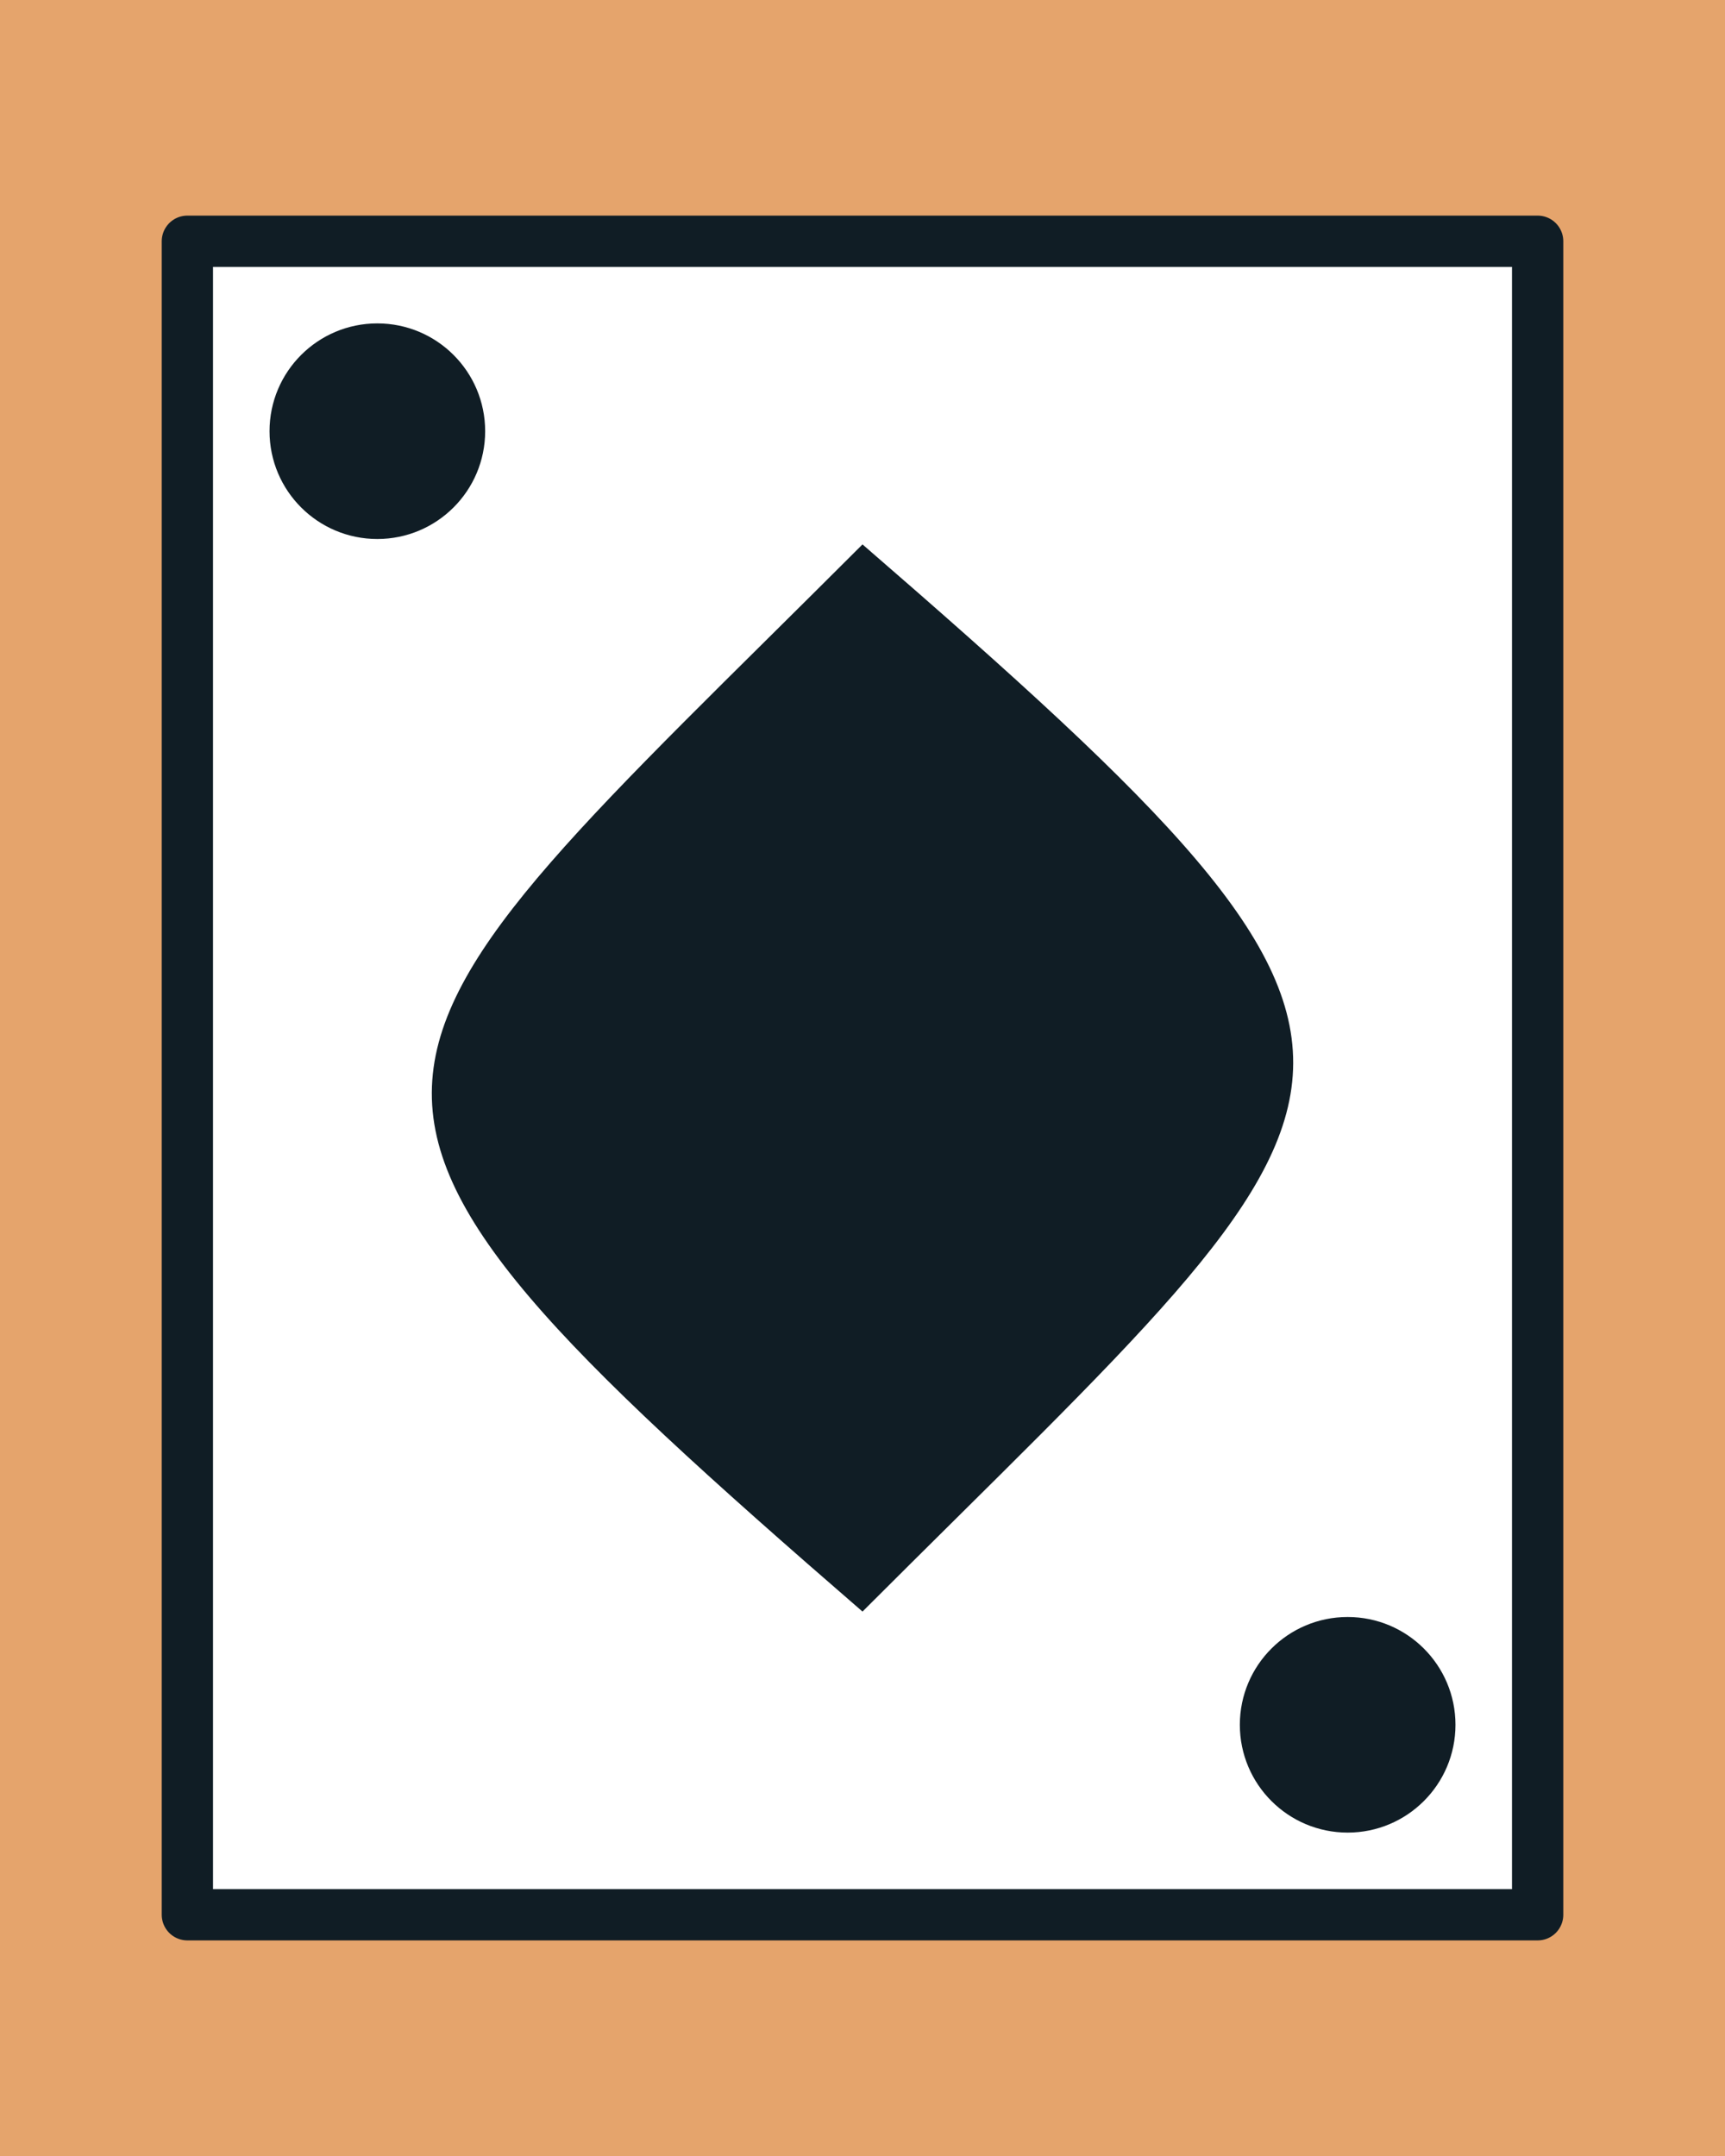
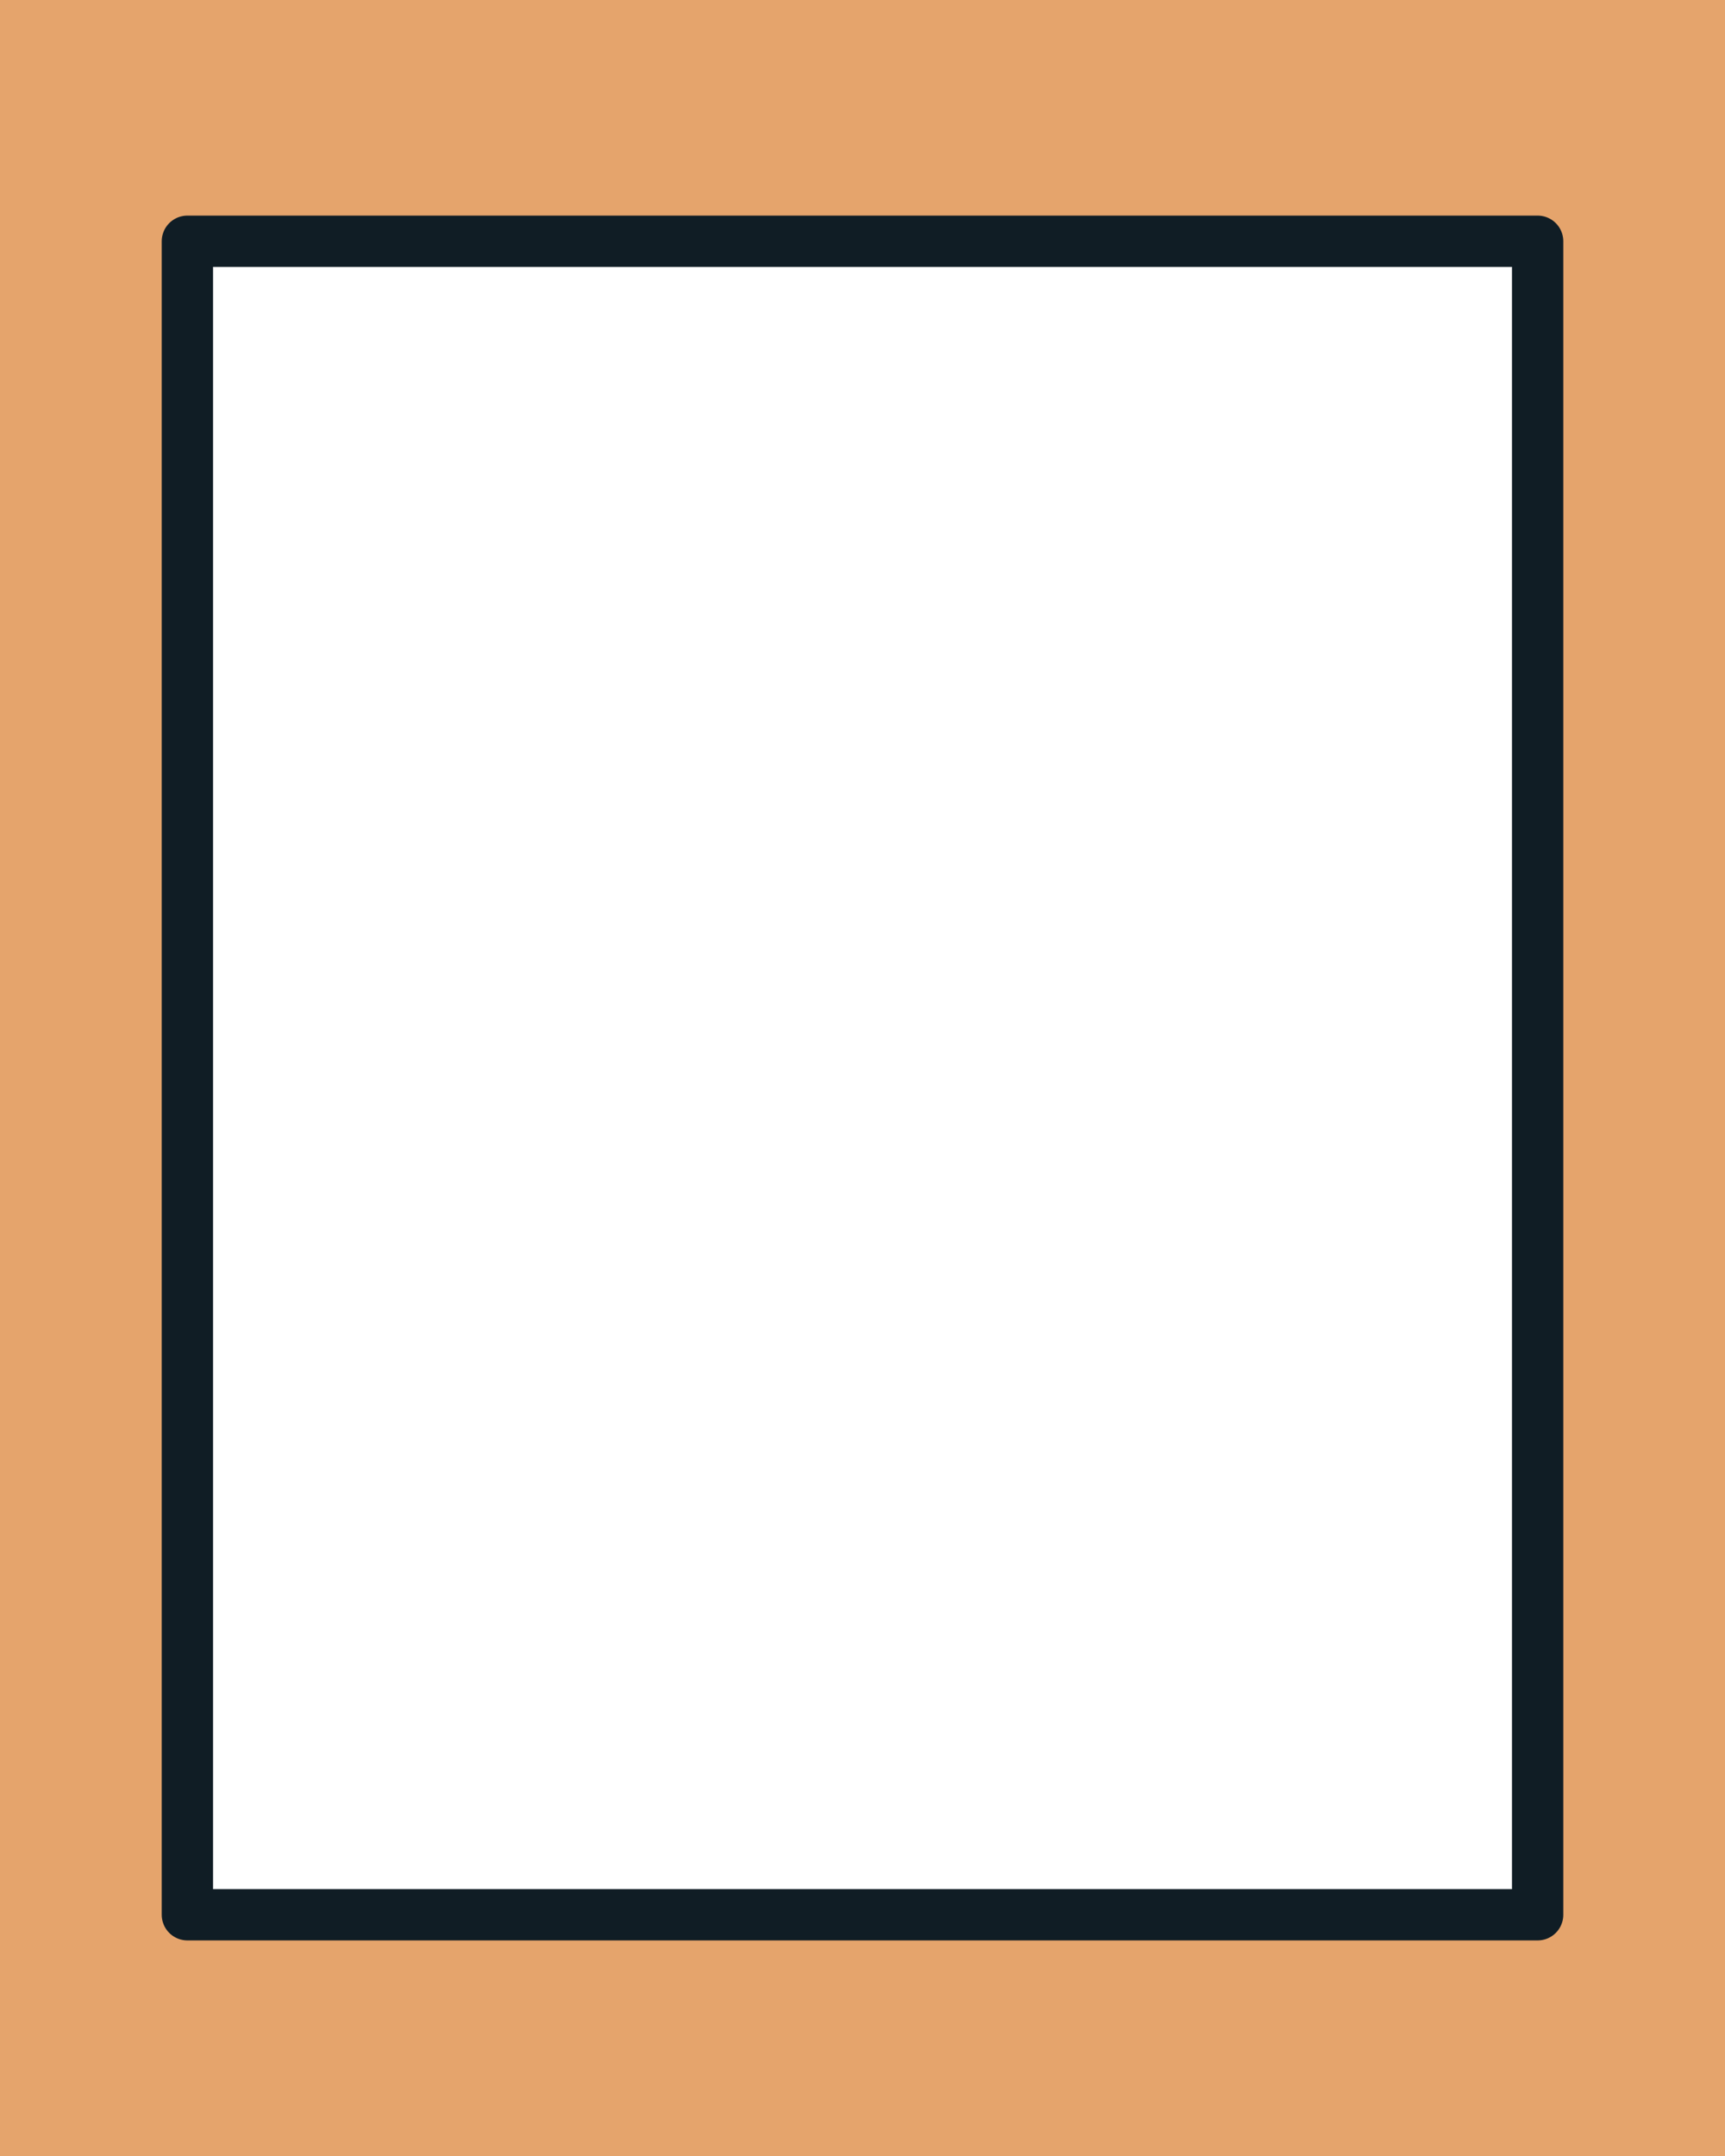
<svg xmlns="http://www.w3.org/2000/svg" xmlns:ns1="http://www.inkscape.org/namespaces/inkscape" xmlns:ns2="http://sodipodi.sourceforge.net/DTD/sodipodi-0.dtd" width="80mm" height="100mm" viewBox="0 0 80 100" version="1.1" id="svg5" xml:space="preserve" ns1:version="1.2.2 (732a01da63, 2022-12-09)" ns2:docname="logo-cartalogue.svg">
  <ns2:namedview id="namedview7" pagecolor="#ffffff" bordercolor="#000000" borderopacity="0.25" ns1:showpageshadow="2" ns1:pageopacity="0.0" ns1:pagecheckerboard="0" ns1:deskcolor="#d1d1d1" ns1:document-units="mm" showgrid="false" ns1:zoom="1.5393939" ns1:cx="143.8878" ns1:cy="164.02559" ns1:window-width="1920" ns1:window-height="1051" ns1:window-x="-9" ns1:window-y="-9" ns1:window-maximized="1" ns1:current-layer="svg5" />
  <defs id="defs2" />
  <rect style="fill:#e5a46c;fill-opacity:1;stroke:none;stroke-width:0.781;stroke-linecap:round;stroke-linejoin:round;stroke-miterlimit:0;stroke-dasharray:none;stroke-opacity:1" id="rect8051" width="80" height="100" x="0" y="0" ns1:label="fond" />
  <g id="g7992" ns1:label="Carte" transform="translate(7.5,10)">
    <rect style="display:inline;fill:#ffffff;fill-opacity:1;stroke:#101d25;stroke-width:2.379;stroke-linecap:round;stroke-linejoin:round;stroke-miterlimit:0;stroke-dasharray:none;stroke-opacity:1" id="rect301" width="62.621" height="77.621" x="1.19" y="1.19" ns1:label="contour" />
-     <circle style="display:inline;fill:#101d25;fill-opacity:1;stroke:none;stroke-width:2.646;stroke-linecap:round;stroke-linejoin:round;stroke-miterlimit:0;stroke-dasharray:none;stroke-opacity:1" id="path7023" cx="10" cy="10" r="5" ns1:label="cercle BD" />
-     <circle style="display:inline;fill:#101d25;fill-opacity:1;stroke:none;stroke-width:2.646;stroke-linecap:round;stroke-linejoin:round;stroke-miterlimit:0;stroke-dasharray:none;stroke-opacity:1" id="circle7914" cx="-55" cy="-70" r="5" ns1:label="cercle BD" transform="scale(-1)" />
-     <path id="rect7834" style="display:inline;fill:#101d25;fill-opacity:1;stroke:none;stroke-width:0.794;stroke-linecap:round;stroke-linejoin:round;stroke-miterlimit:0;stroke-dasharray:none" d="m 32.5,15.251 c 28.366,24.564 24.84,24.657 -10e-7,49.497 C 4.134,40.185 7.66,40.091 32.5,15.251 Z" ns2:nodetypes="ccc" ns1:label="centre" />
  </g>
</svg>